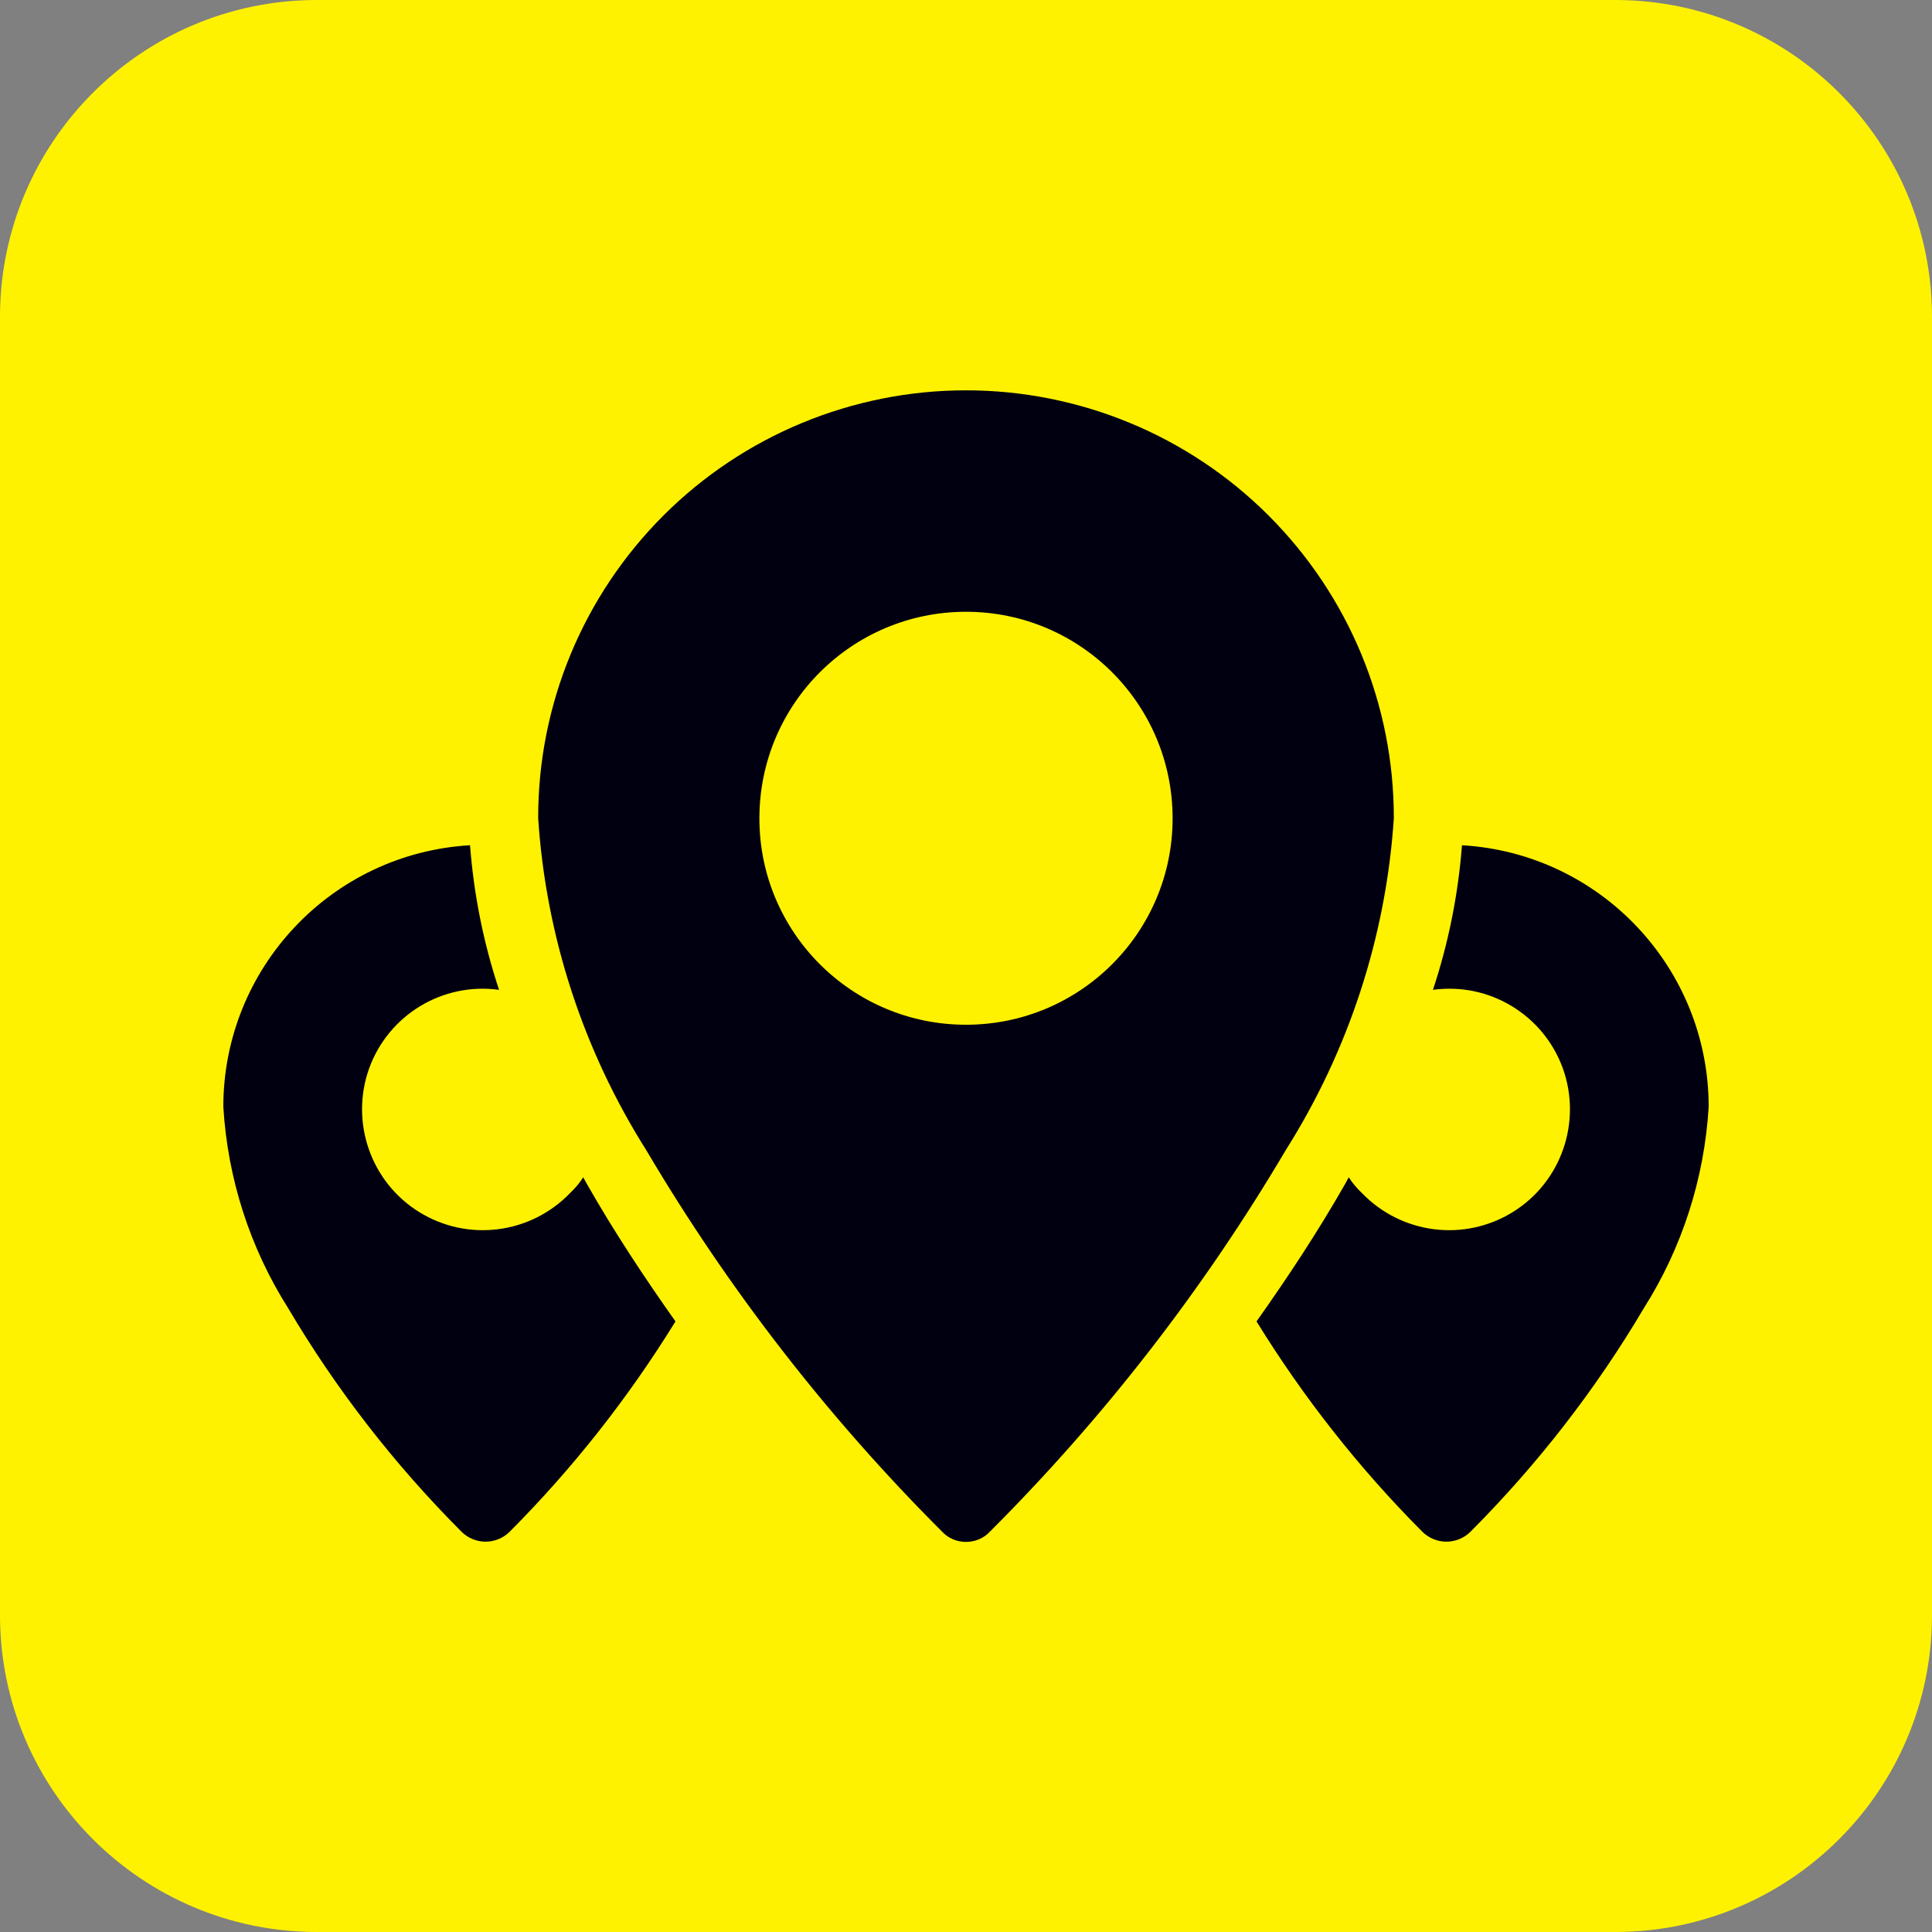
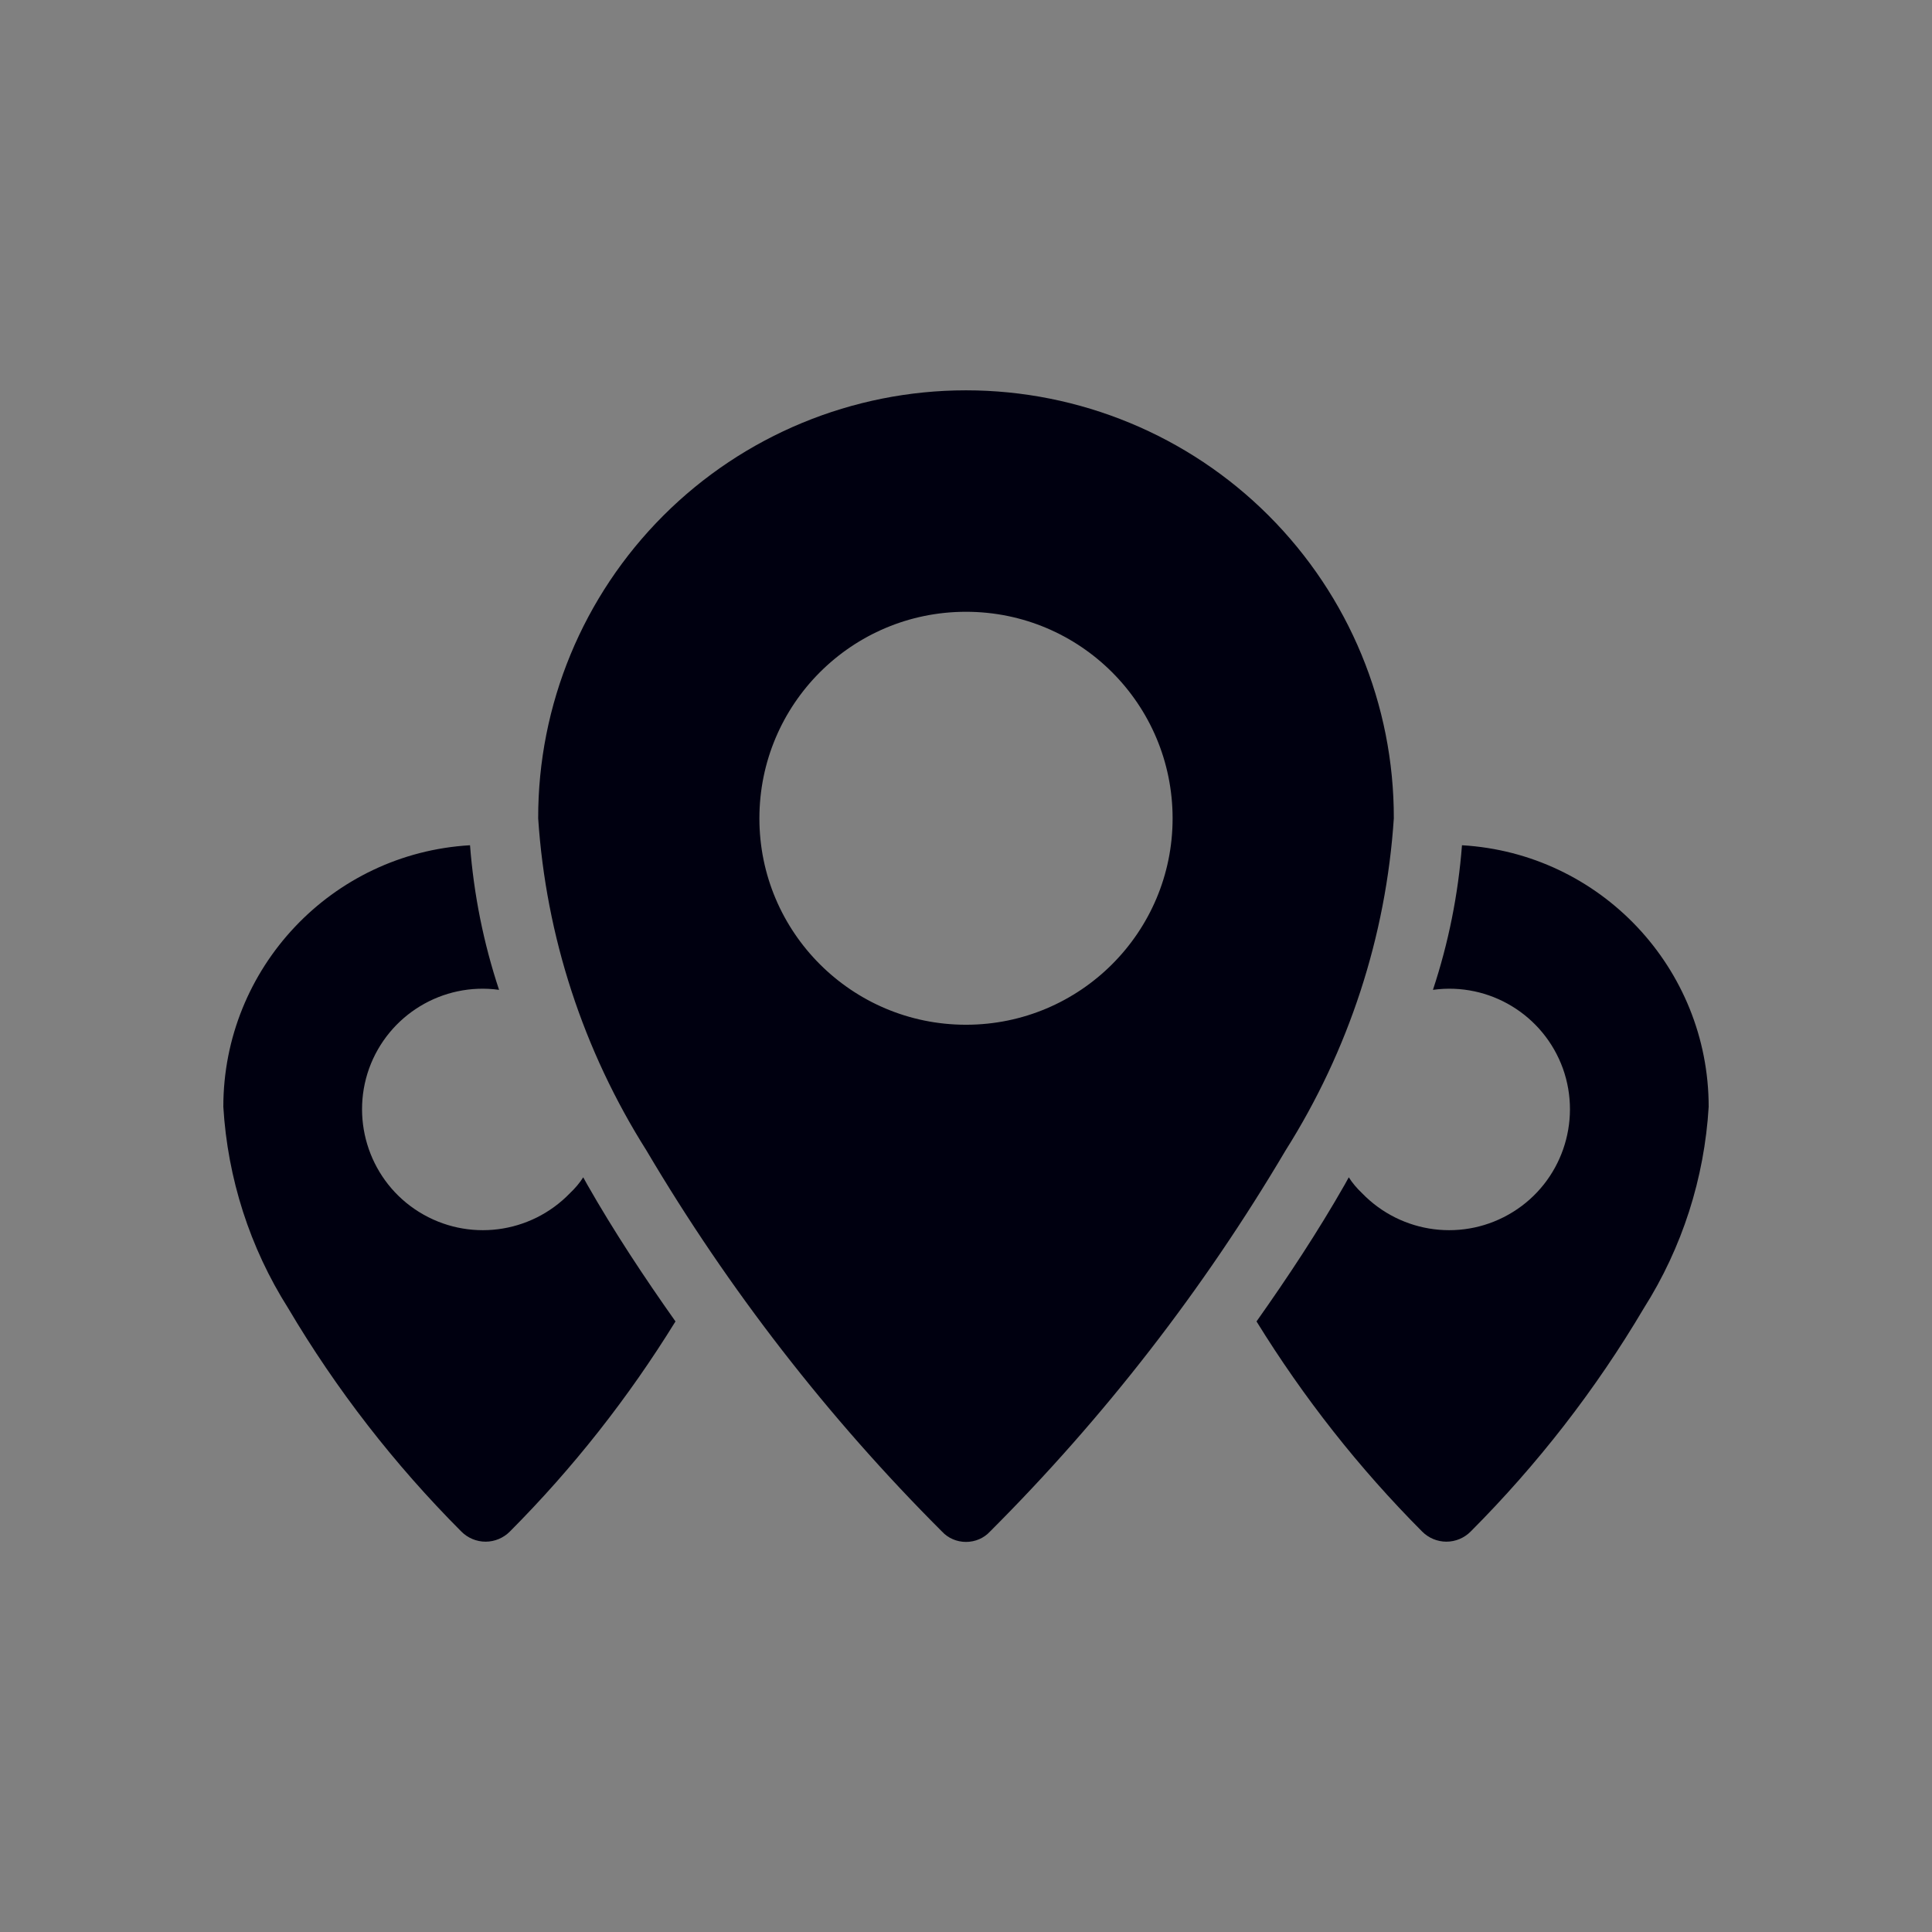
<svg xmlns="http://www.w3.org/2000/svg" width="32px" height="32px" viewBox="0 0 32 32" version="1.1">
  <rect x="0" y="0" width="32" height="32" fill="#808080" stroke="none" />
  <g id="surface1">
-     <path style=" stroke:none;fill-rule:evenodd;fill:rgb(100%,94.902%,0%);fill-opacity:1;" d="M 5.234 0 L 26.766 0 C 29.652 0.008 31.992 2.348 32 5.234 L 32 26.766 C 31.992 29.652 29.652 31.992 26.766 32 L 5.234 32 C 2.348 31.992 0.008 29.652 0 26.766 L 0 5.234 C 0.008 2.348 2.348 0.008 5.234 0 " />
    <path style=" stroke:none;fill-rule:evenodd;fill:rgb(0%,0%,6.275%);fill-opacity:1;" d="M 16 10.133 C 17.891 10.133 19.422 11.664 19.422 13.555 C 19.422 15.441 17.891 16.973 16 16.973 C 14.109 16.973 12.578 15.441 12.578 13.555 C 12.578 11.664 14.109 10.133 16 10.133 M 16 6.465 C 17.879 6.465 19.684 7.211 21.012 8.539 C 22.344 9.871 23.09 11.672 23.086 13.555 C 22.957 15.508 22.34 17.398 21.293 19.055 C 19.934 21.355 18.289 23.477 16.398 25.367 C 16.297 25.477 16.152 25.539 16 25.539 C 15.848 25.539 15.703 25.477 15.602 25.367 C 13.711 23.477 12.066 21.355 10.707 19.055 C 9.66 17.398 9.043 15.508 8.914 13.555 C 8.91 11.672 9.656 9.871 10.988 8.539 C 12.316 7.211 14.121 6.465 16 6.465 Z M 7.785 14 C 5.492 14.133 3.699 16.035 3.699 18.332 C 3.77 19.516 4.137 20.664 4.773 21.668 C 5.57 23.016 6.535 24.258 7.641 25.367 C 7.746 25.473 7.891 25.535 8.043 25.535 C 8.195 25.535 8.34 25.473 8.445 25.367 C 9.492 24.316 10.41 23.148 11.188 21.887 C 10.668 21.152 10.168 20.395 9.727 19.621 L 9.66 19.5 C 9.598 19.598 9.523 19.684 9.441 19.762 C 8.785 20.441 7.746 20.574 6.941 20.074 C 6.141 19.578 5.797 18.586 6.113 17.699 C 6.434 16.809 7.332 16.266 8.266 16.395 C 8.008 15.617 7.848 14.816 7.785 14 Z M 24.215 14 C 26.508 14.133 28.301 16.035 28.301 18.332 C 28.23 19.516 27.863 20.664 27.227 21.668 C 26.43 23.016 25.465 24.258 24.359 25.367 C 24.254 25.473 24.109 25.535 23.957 25.535 C 23.805 25.535 23.66 25.473 23.555 25.367 C 22.508 24.316 21.59 23.148 20.812 21.887 C 21.332 21.152 21.832 20.395 22.273 19.621 L 22.34 19.5 C 22.402 19.598 22.477 19.684 22.559 19.762 C 23.215 20.441 24.254 20.574 25.059 20.074 C 25.859 19.578 26.203 18.586 25.887 17.699 C 25.566 16.809 24.668 16.266 23.734 16.395 C 23.992 15.617 24.152 14.816 24.215 14 Z M 24.215 14 " />
  </g>
</svg>